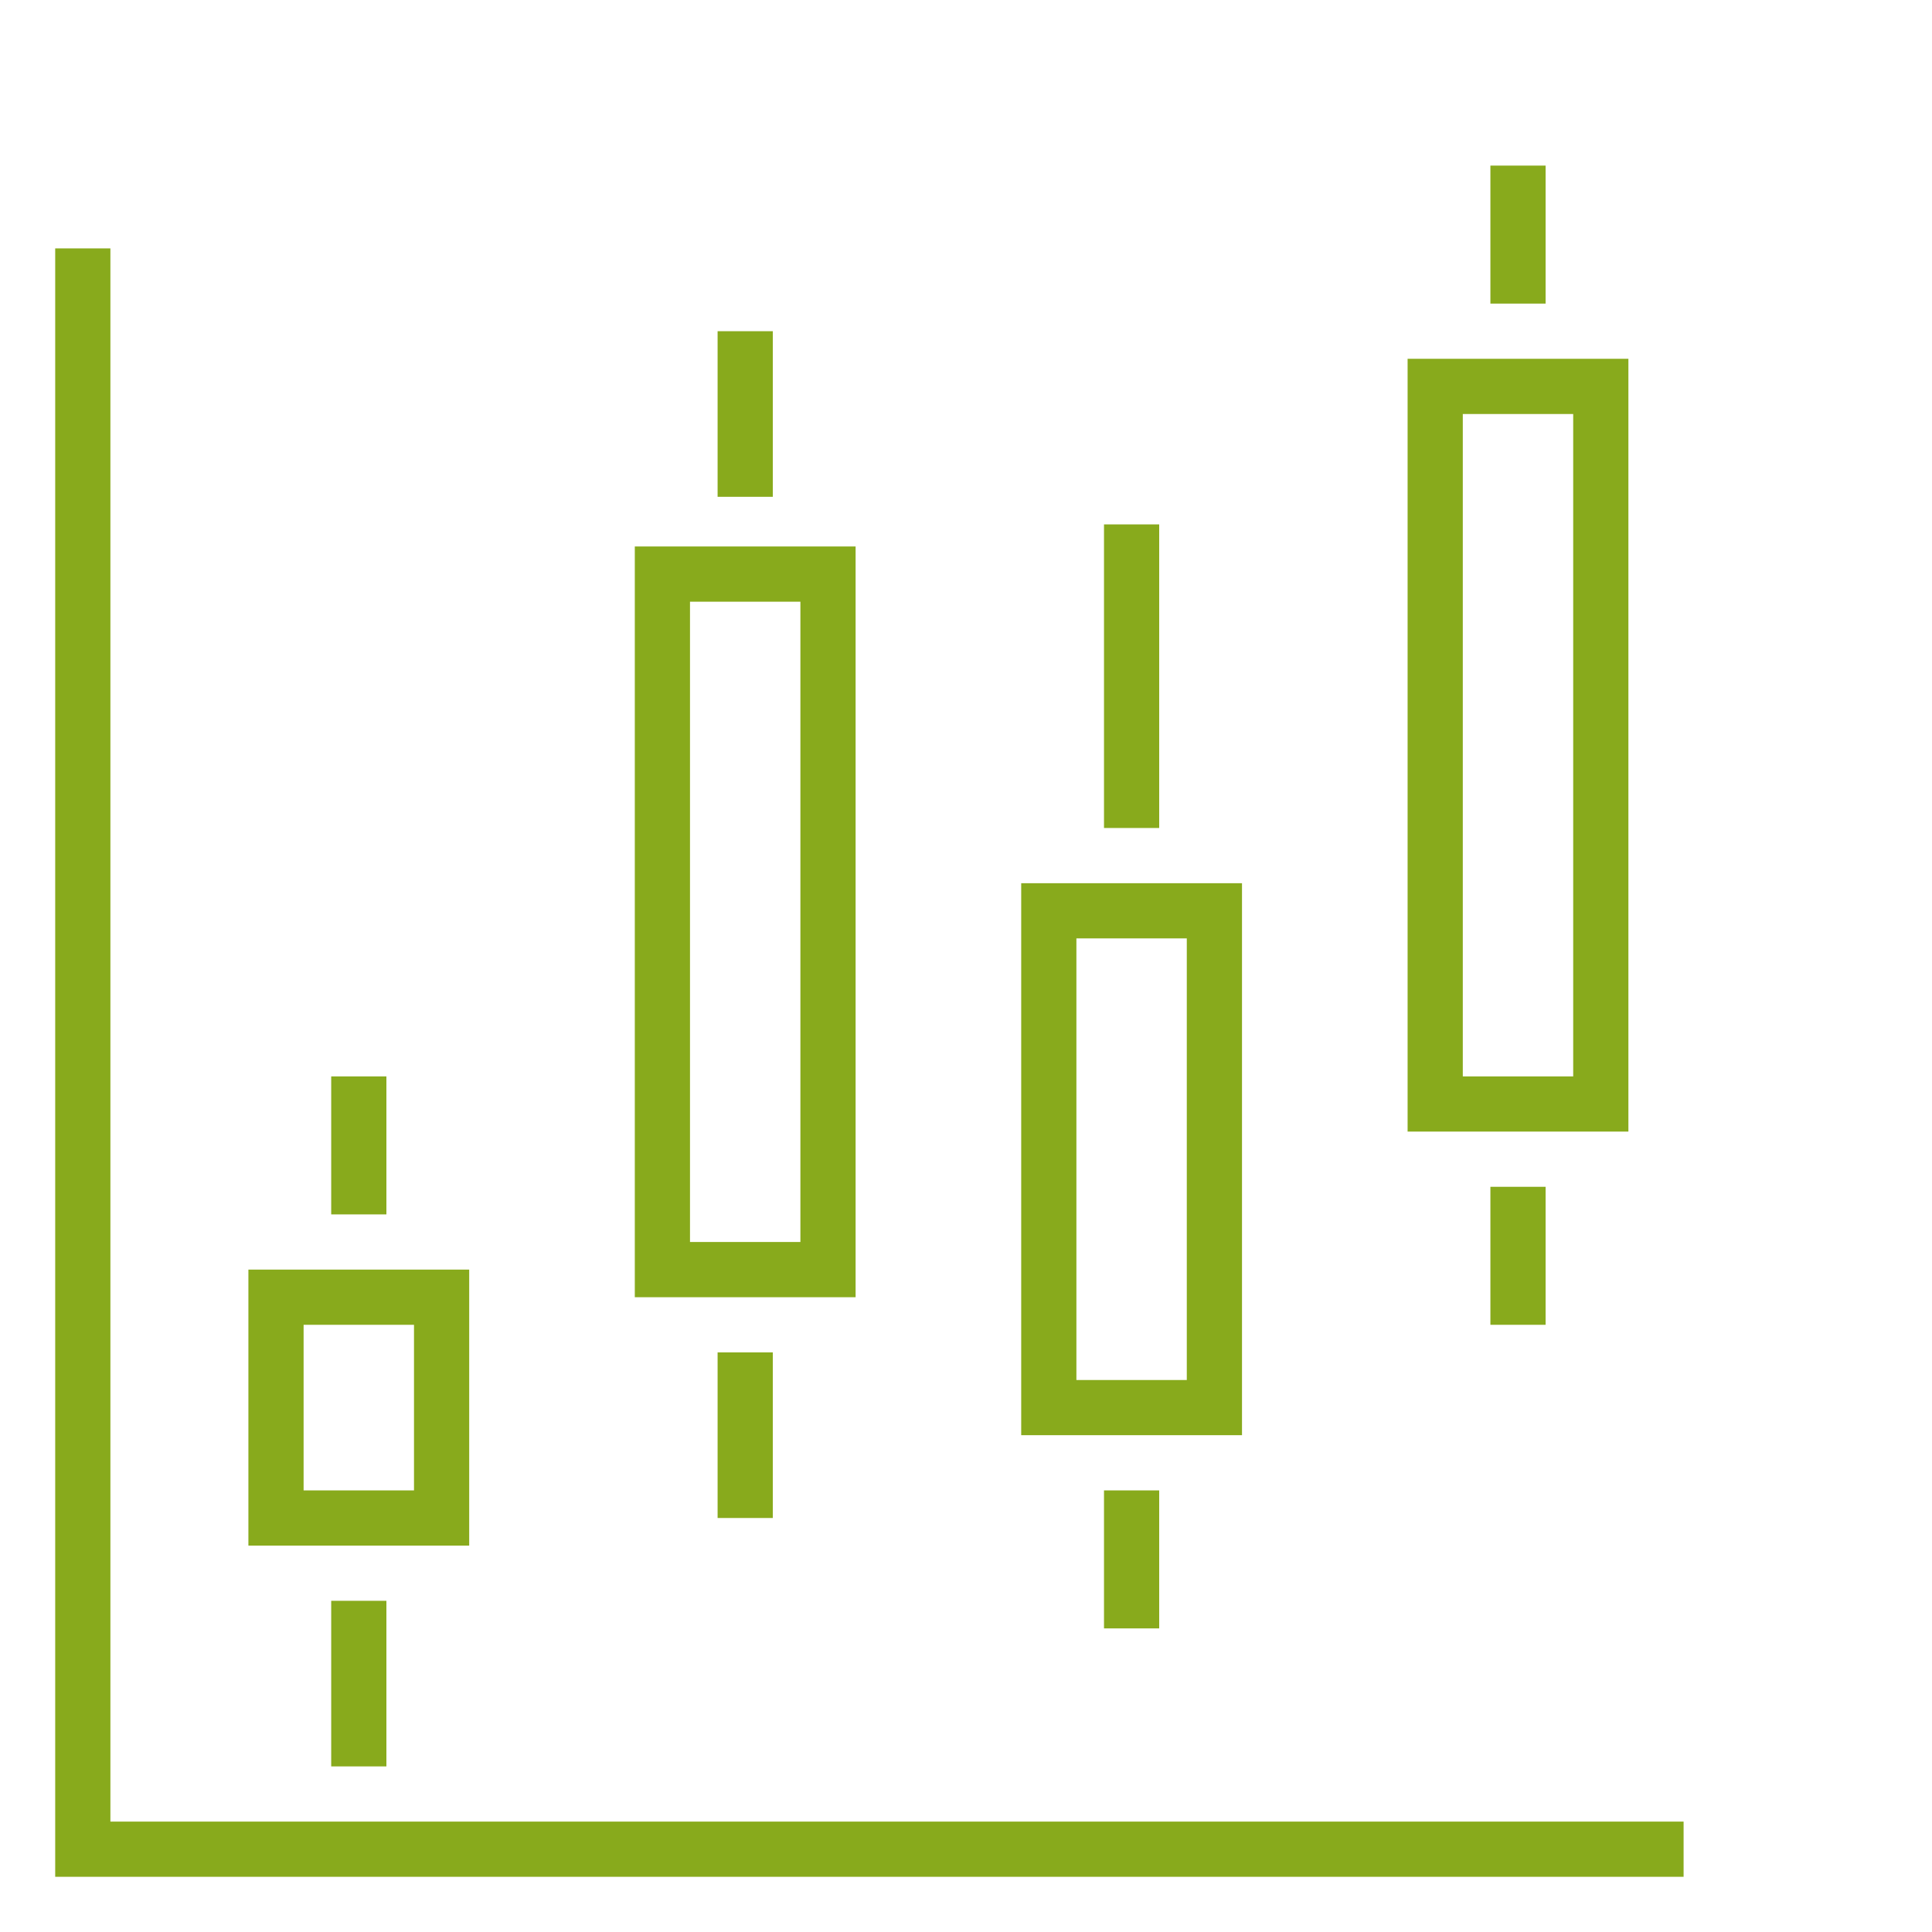
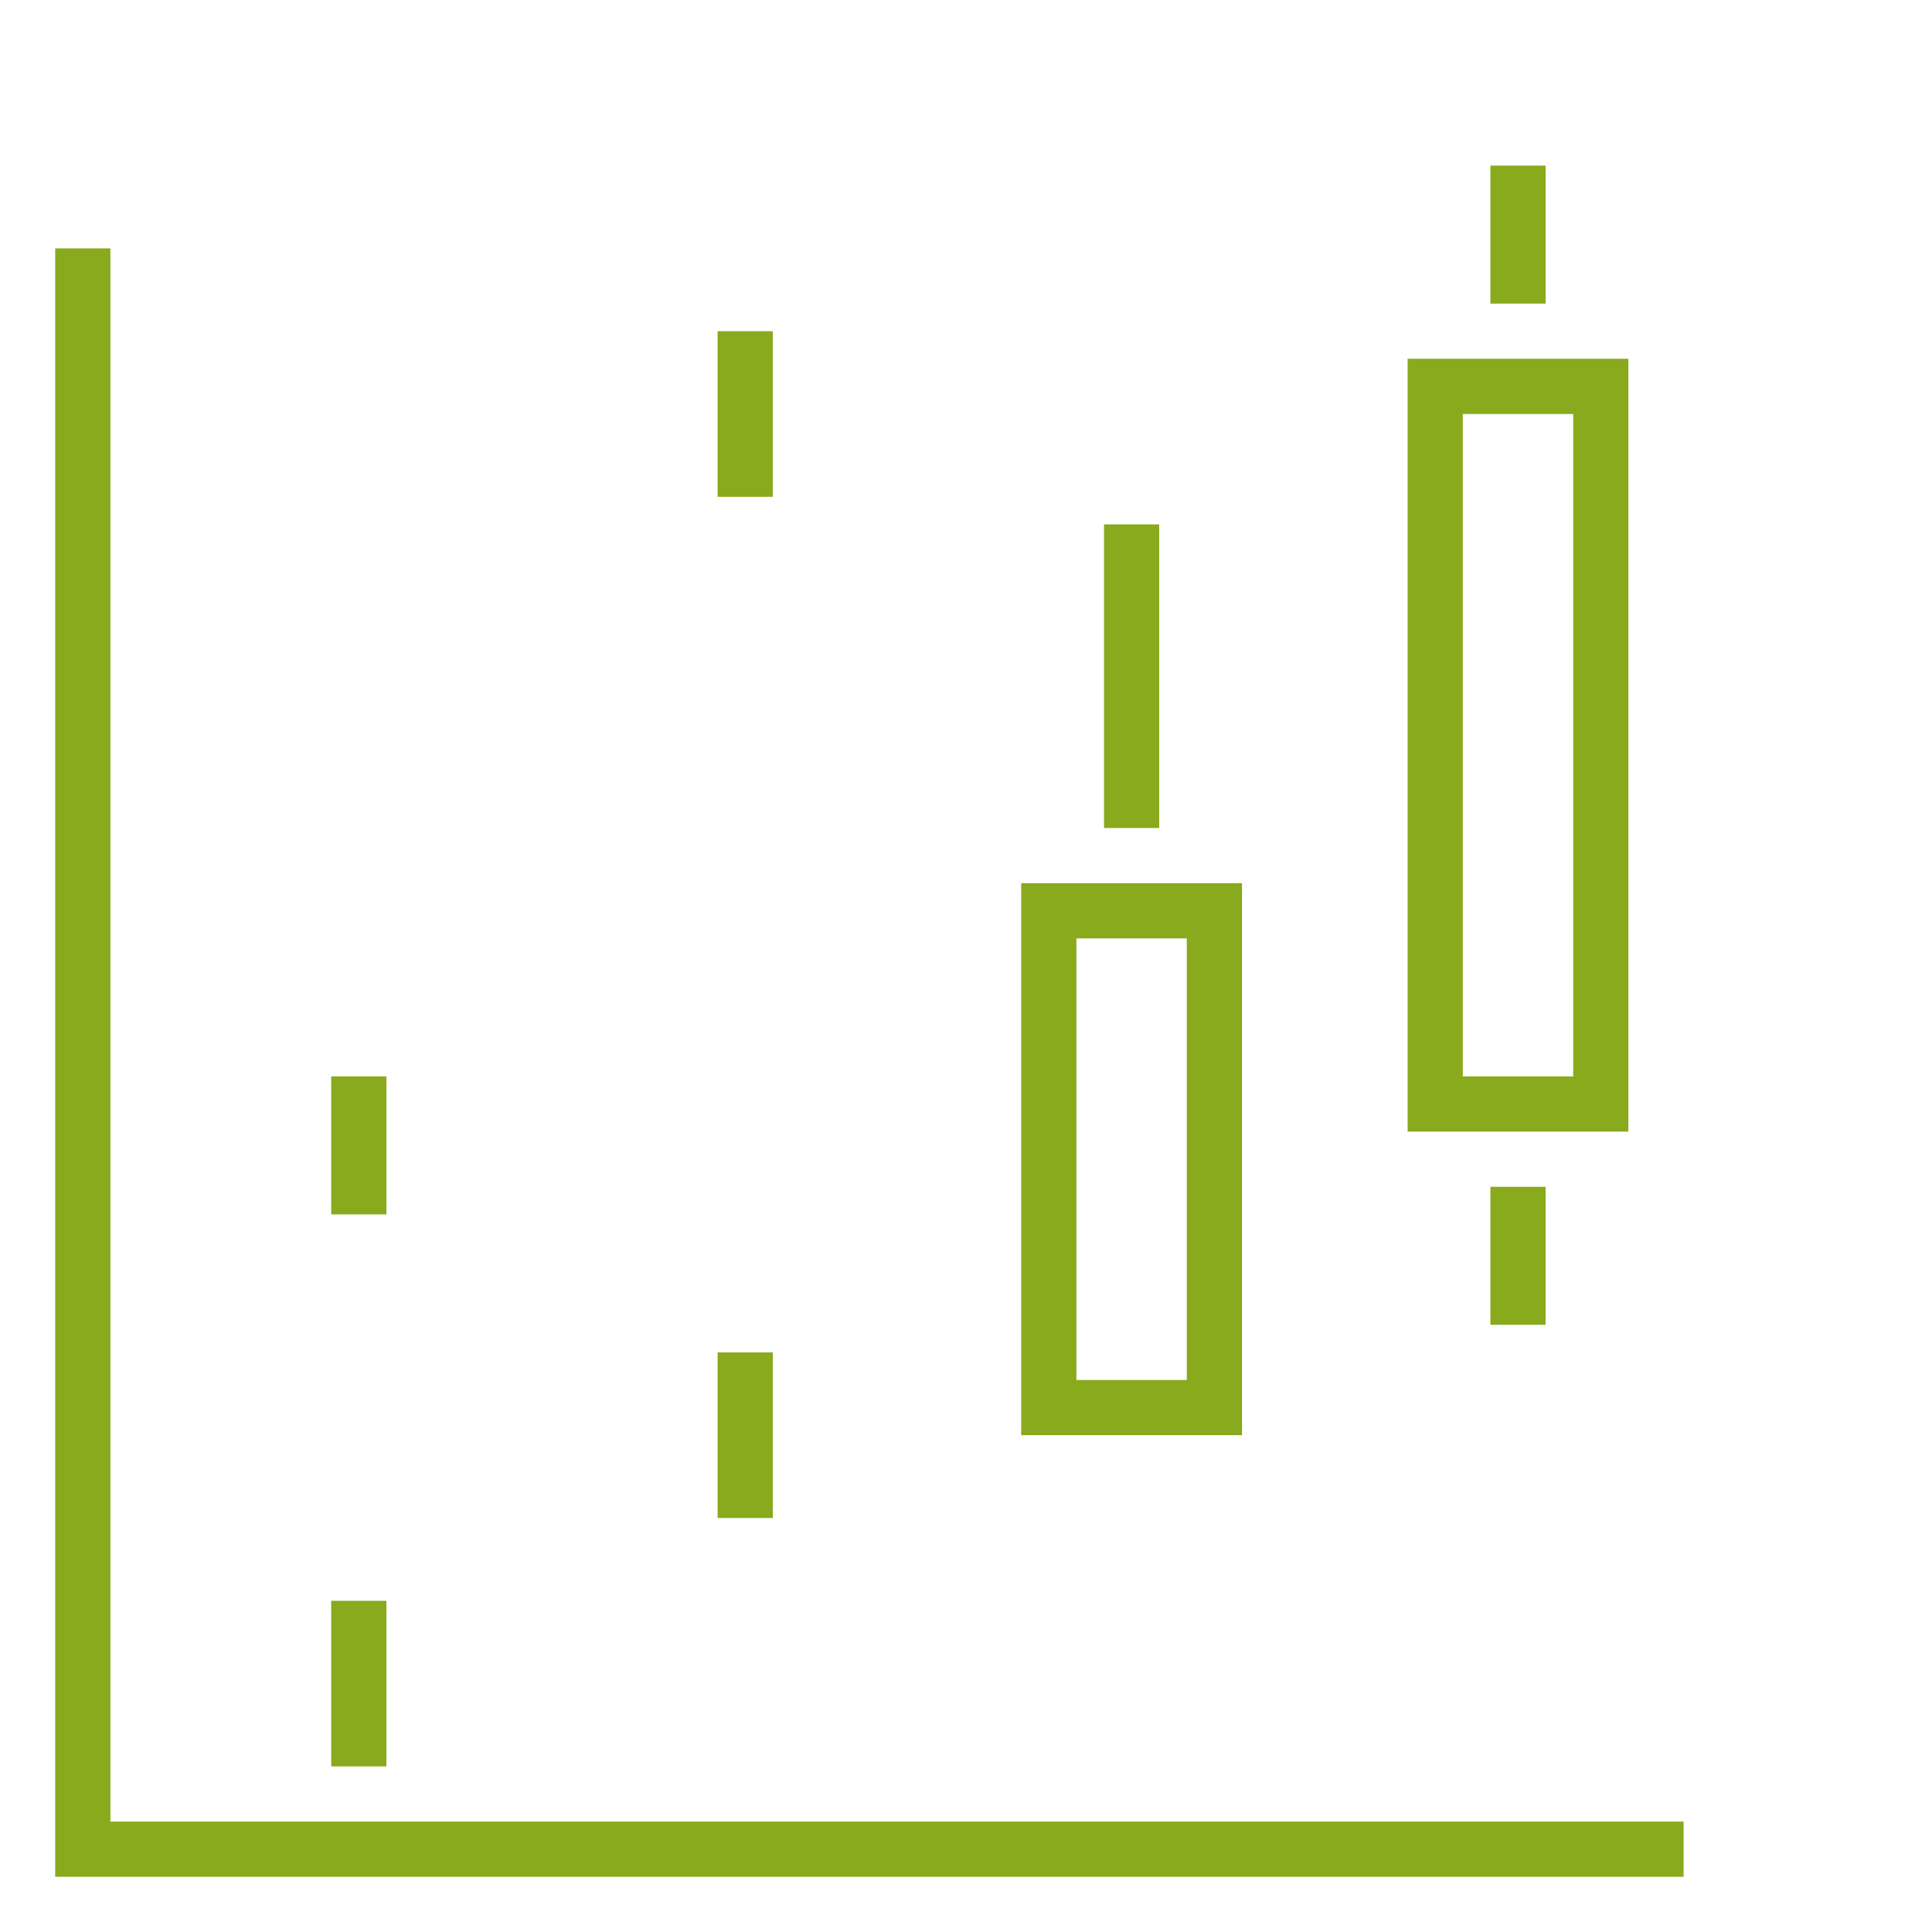
<svg xmlns="http://www.w3.org/2000/svg" id="Layer_1" x="0px" y="0px" viewBox="0 0 70 70" style="enable-background:new 0 0 70 70;" xml:space="preserve">
  <style type="text/css">	.st0{fill:#88AA1C;}</style>
  <g>
    <path class="st0" d="M59,13h-8v28h8V13z M57,39h-4V15h4V39z" />
    <rect x="54" y="6" class="st0" width="2" height="5" />
    <rect x="54" y="43" class="st0" width="2" height="5" />
-     <path class="st0" d="M31,19.8h-8V47h8V19.8z M29,45h-4V21.8h4V45z" />
    <rect x="26" y="12" class="st0" width="2" height="6" />
    <rect x="26" y="49" class="st0" width="2" height="6" />
    <path class="st0" d="M45,32h-8v20h8V32z M43,50h-4V34h4V50z" />
    <rect x="40" y="19" class="st0" width="2" height="11" />
-     <rect x="40" y="54" class="st0" width="2" height="5" />
-     <path class="st0" d="M17,46H9v10h8V46z M15,54h-4v-6h4V54z" />
    <rect x="12" y="39" class="st0" width="2" height="5" />
    <rect x="12" y="58" class="st0" width="2" height="6" />
    <polygon class="st0" points="4,66 4,9 2,9 2,68 61,68 61,66  " />
  </g>
</svg>